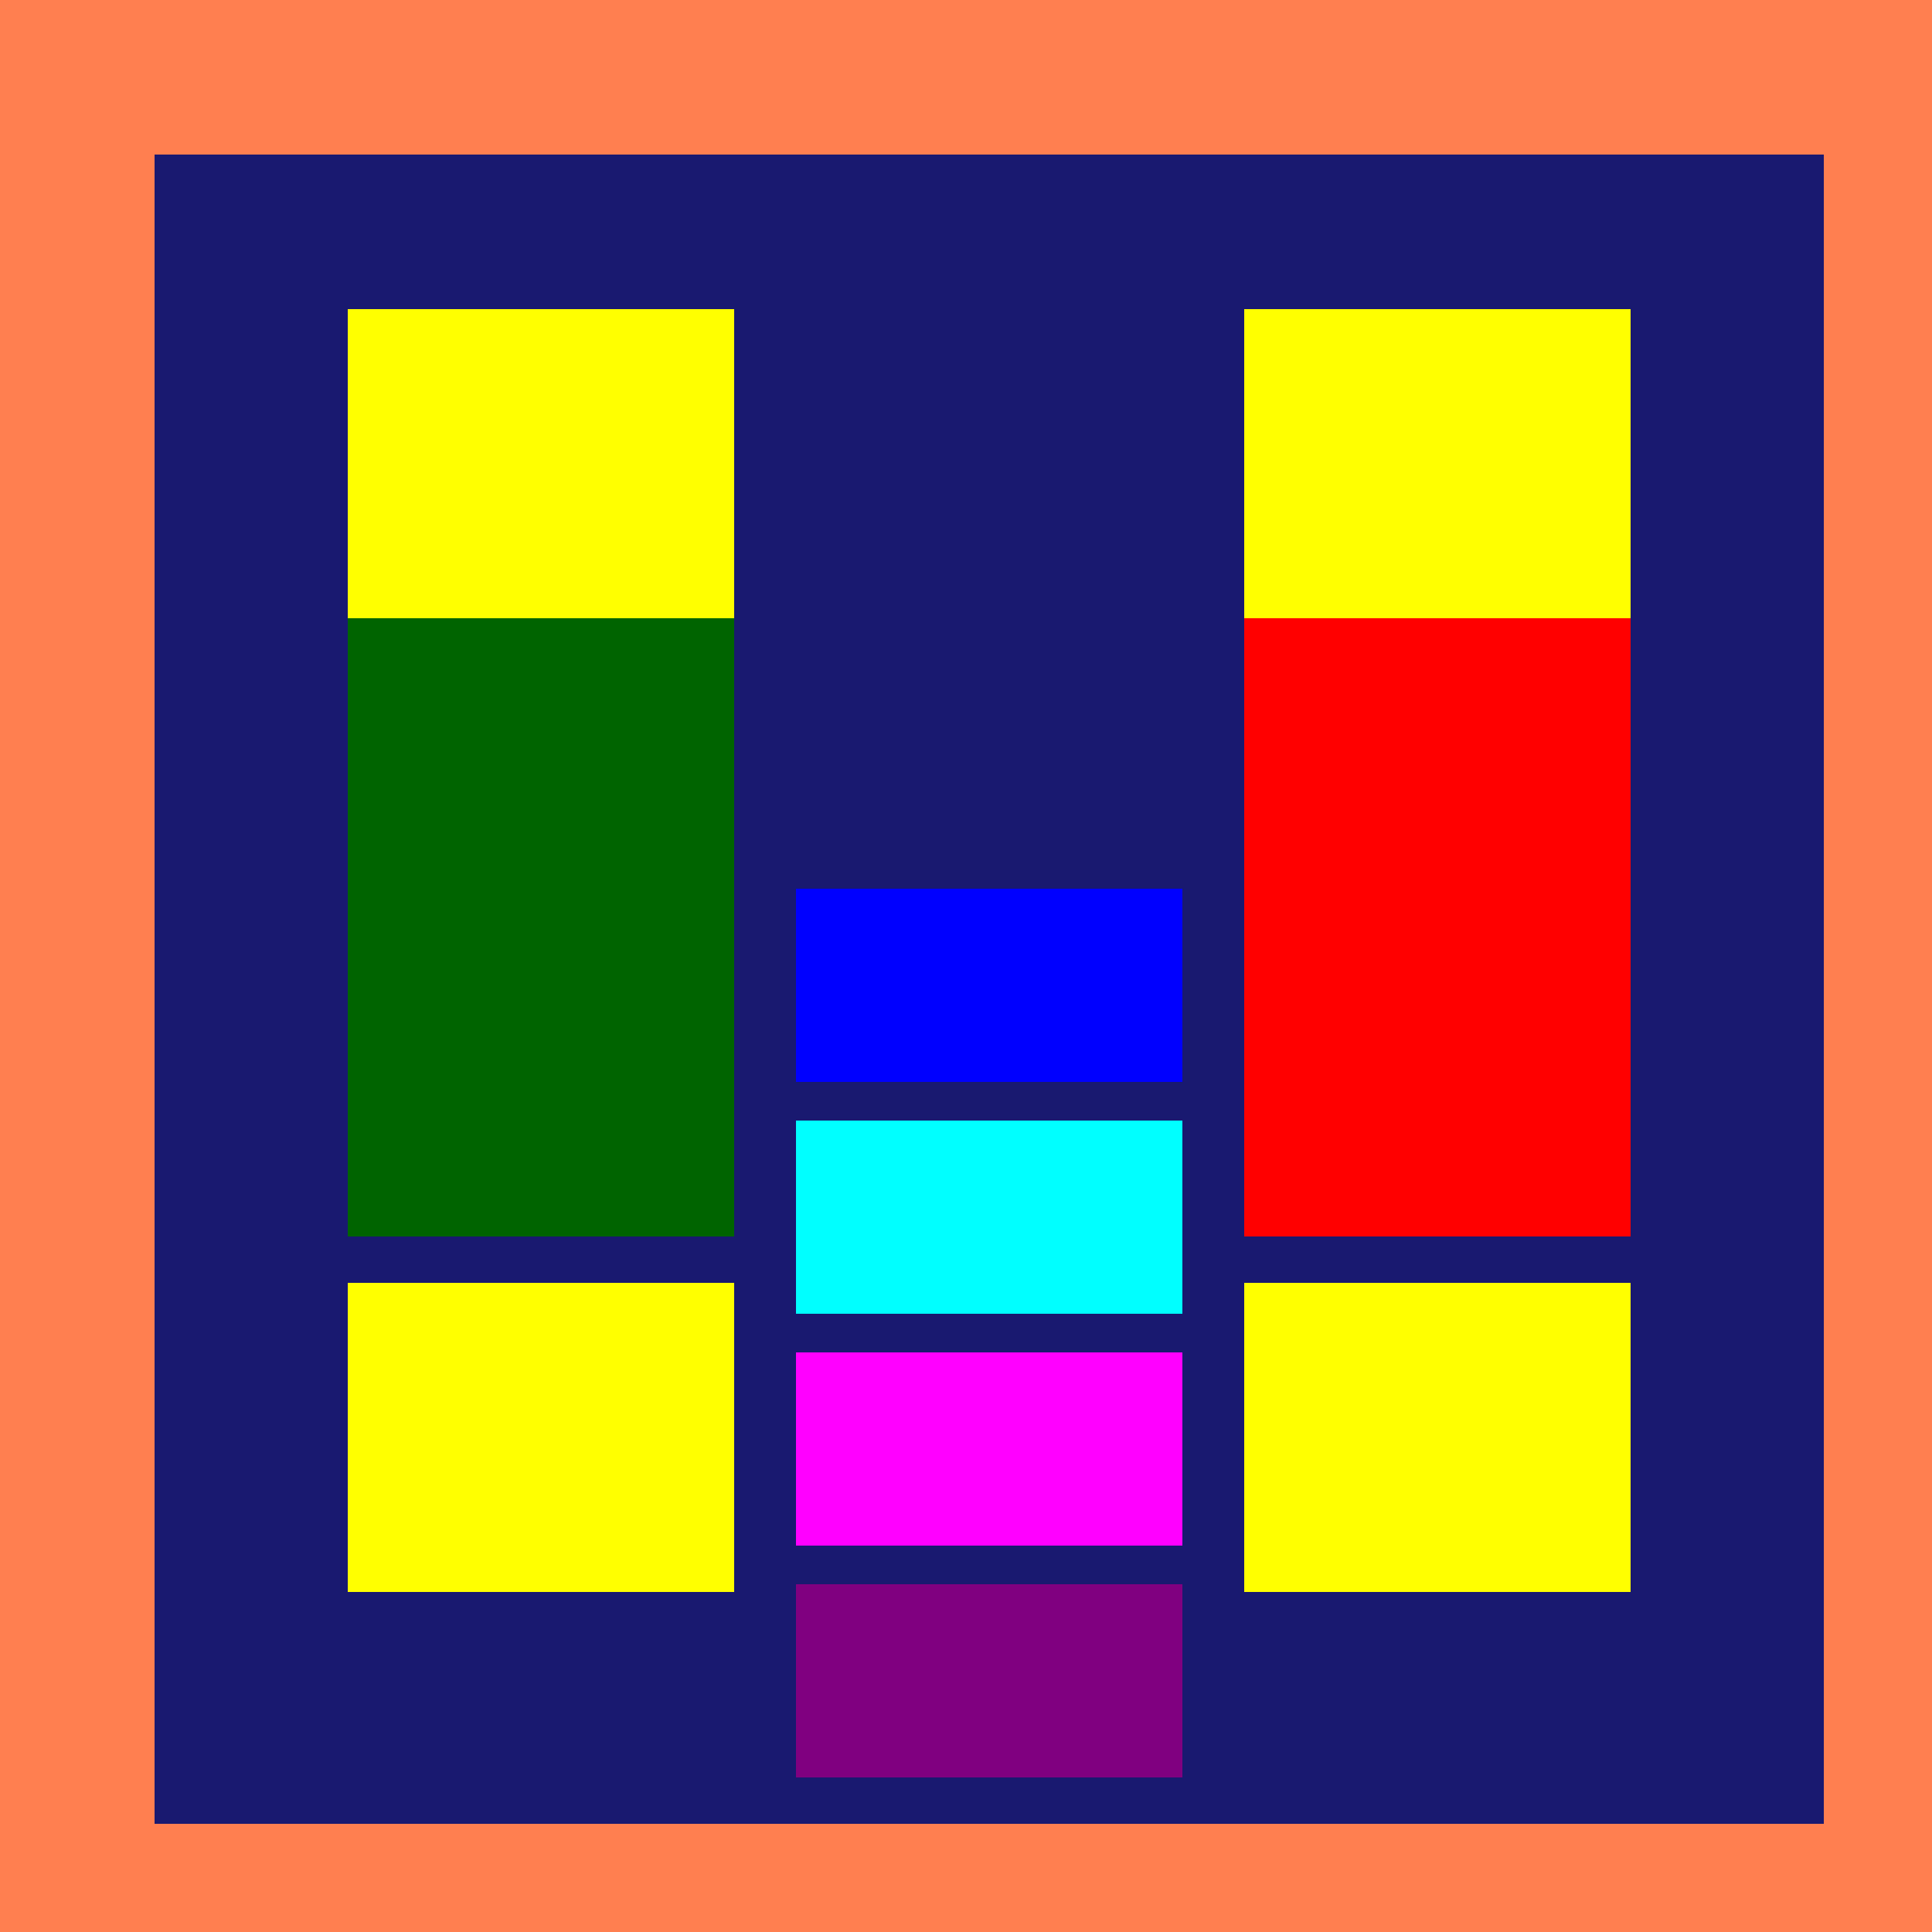
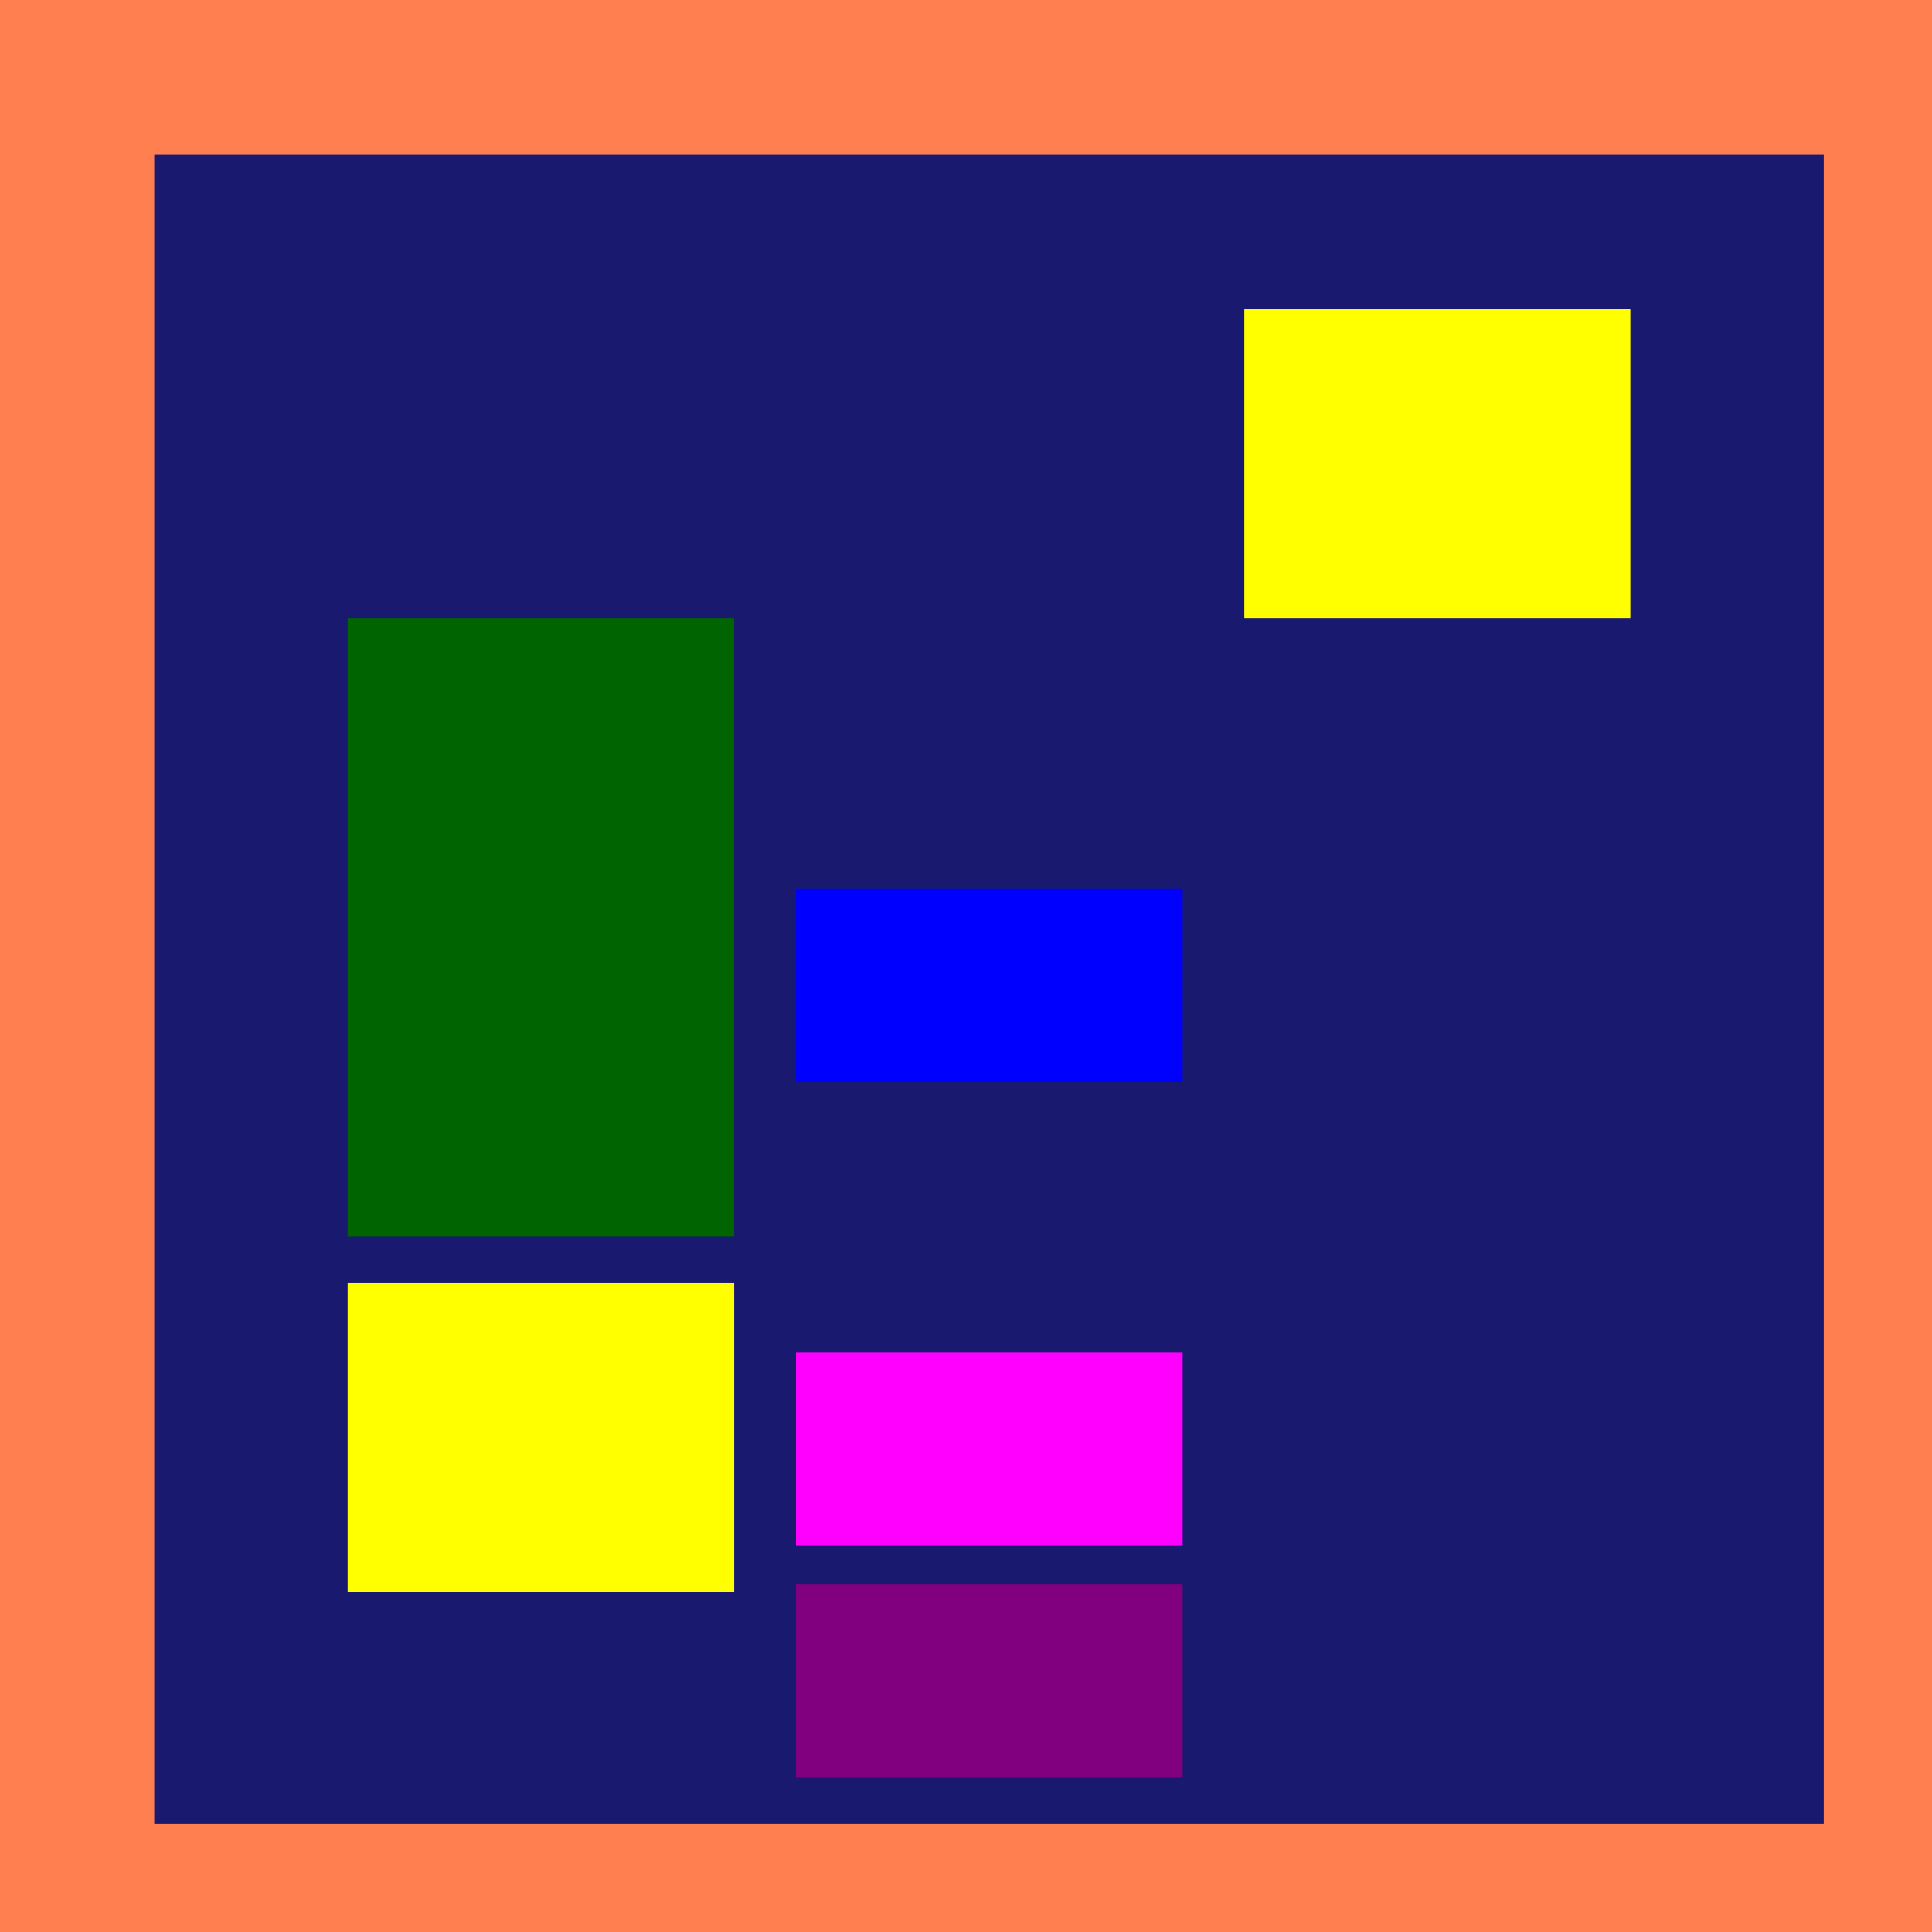
<svg xmlns="http://www.w3.org/2000/svg" width="500" height="500">
  <defs />
  <g>
    <rect fill="#c0c0c0" stroke="none" x="0" y="0" width="512" height="512" />
    <rect fill="#ff7f50" stroke="none" x="0" y="0" width="512" height="40" />
    <rect fill="#ff7f50" stroke="none" x="0" y="0" width="40" height="512" />
    <rect fill="#ff7f50" stroke="none" x="472" y="0" width="40" height="512" />
    <rect fill="#ff7f50" stroke="none" x="0" y="472" width="512" height="40" />
    <rect fill="#191970" stroke="none" x="40" y="40" width="432" height="432" />
-     <rect fill="#ffff00" stroke="none" x="90" y="80" width="100" height="80" />
    <rect fill="#ffff00" stroke="none" x="322" y="80" width="100" height="80" />
    <rect fill="#ffff00" stroke="none" x="90" y="332" width="100" height="80" />
-     <rect fill="#ffff00" stroke="none" x="322" y="332" width="100" height="80" />
    <rect fill="#006400" stroke="none" x="90" y="160" width="100" height="160" />
-     <rect fill="#ff0000" stroke="none" x="322" y="160" width="100" height="160" />
    <rect fill="#0000ff" stroke="none" x="206" y="230" width="100" height="50" />
-     <rect fill="#00ffff" stroke="none" x="206" y="290" width="100" height="50" />
    <rect fill="#ff00ff" stroke="none" x="206" y="350" width="100" height="50" />
    <rect fill="#800080" stroke="none" x="206" y="410" width="100" height="50" />
  </g>
</svg>